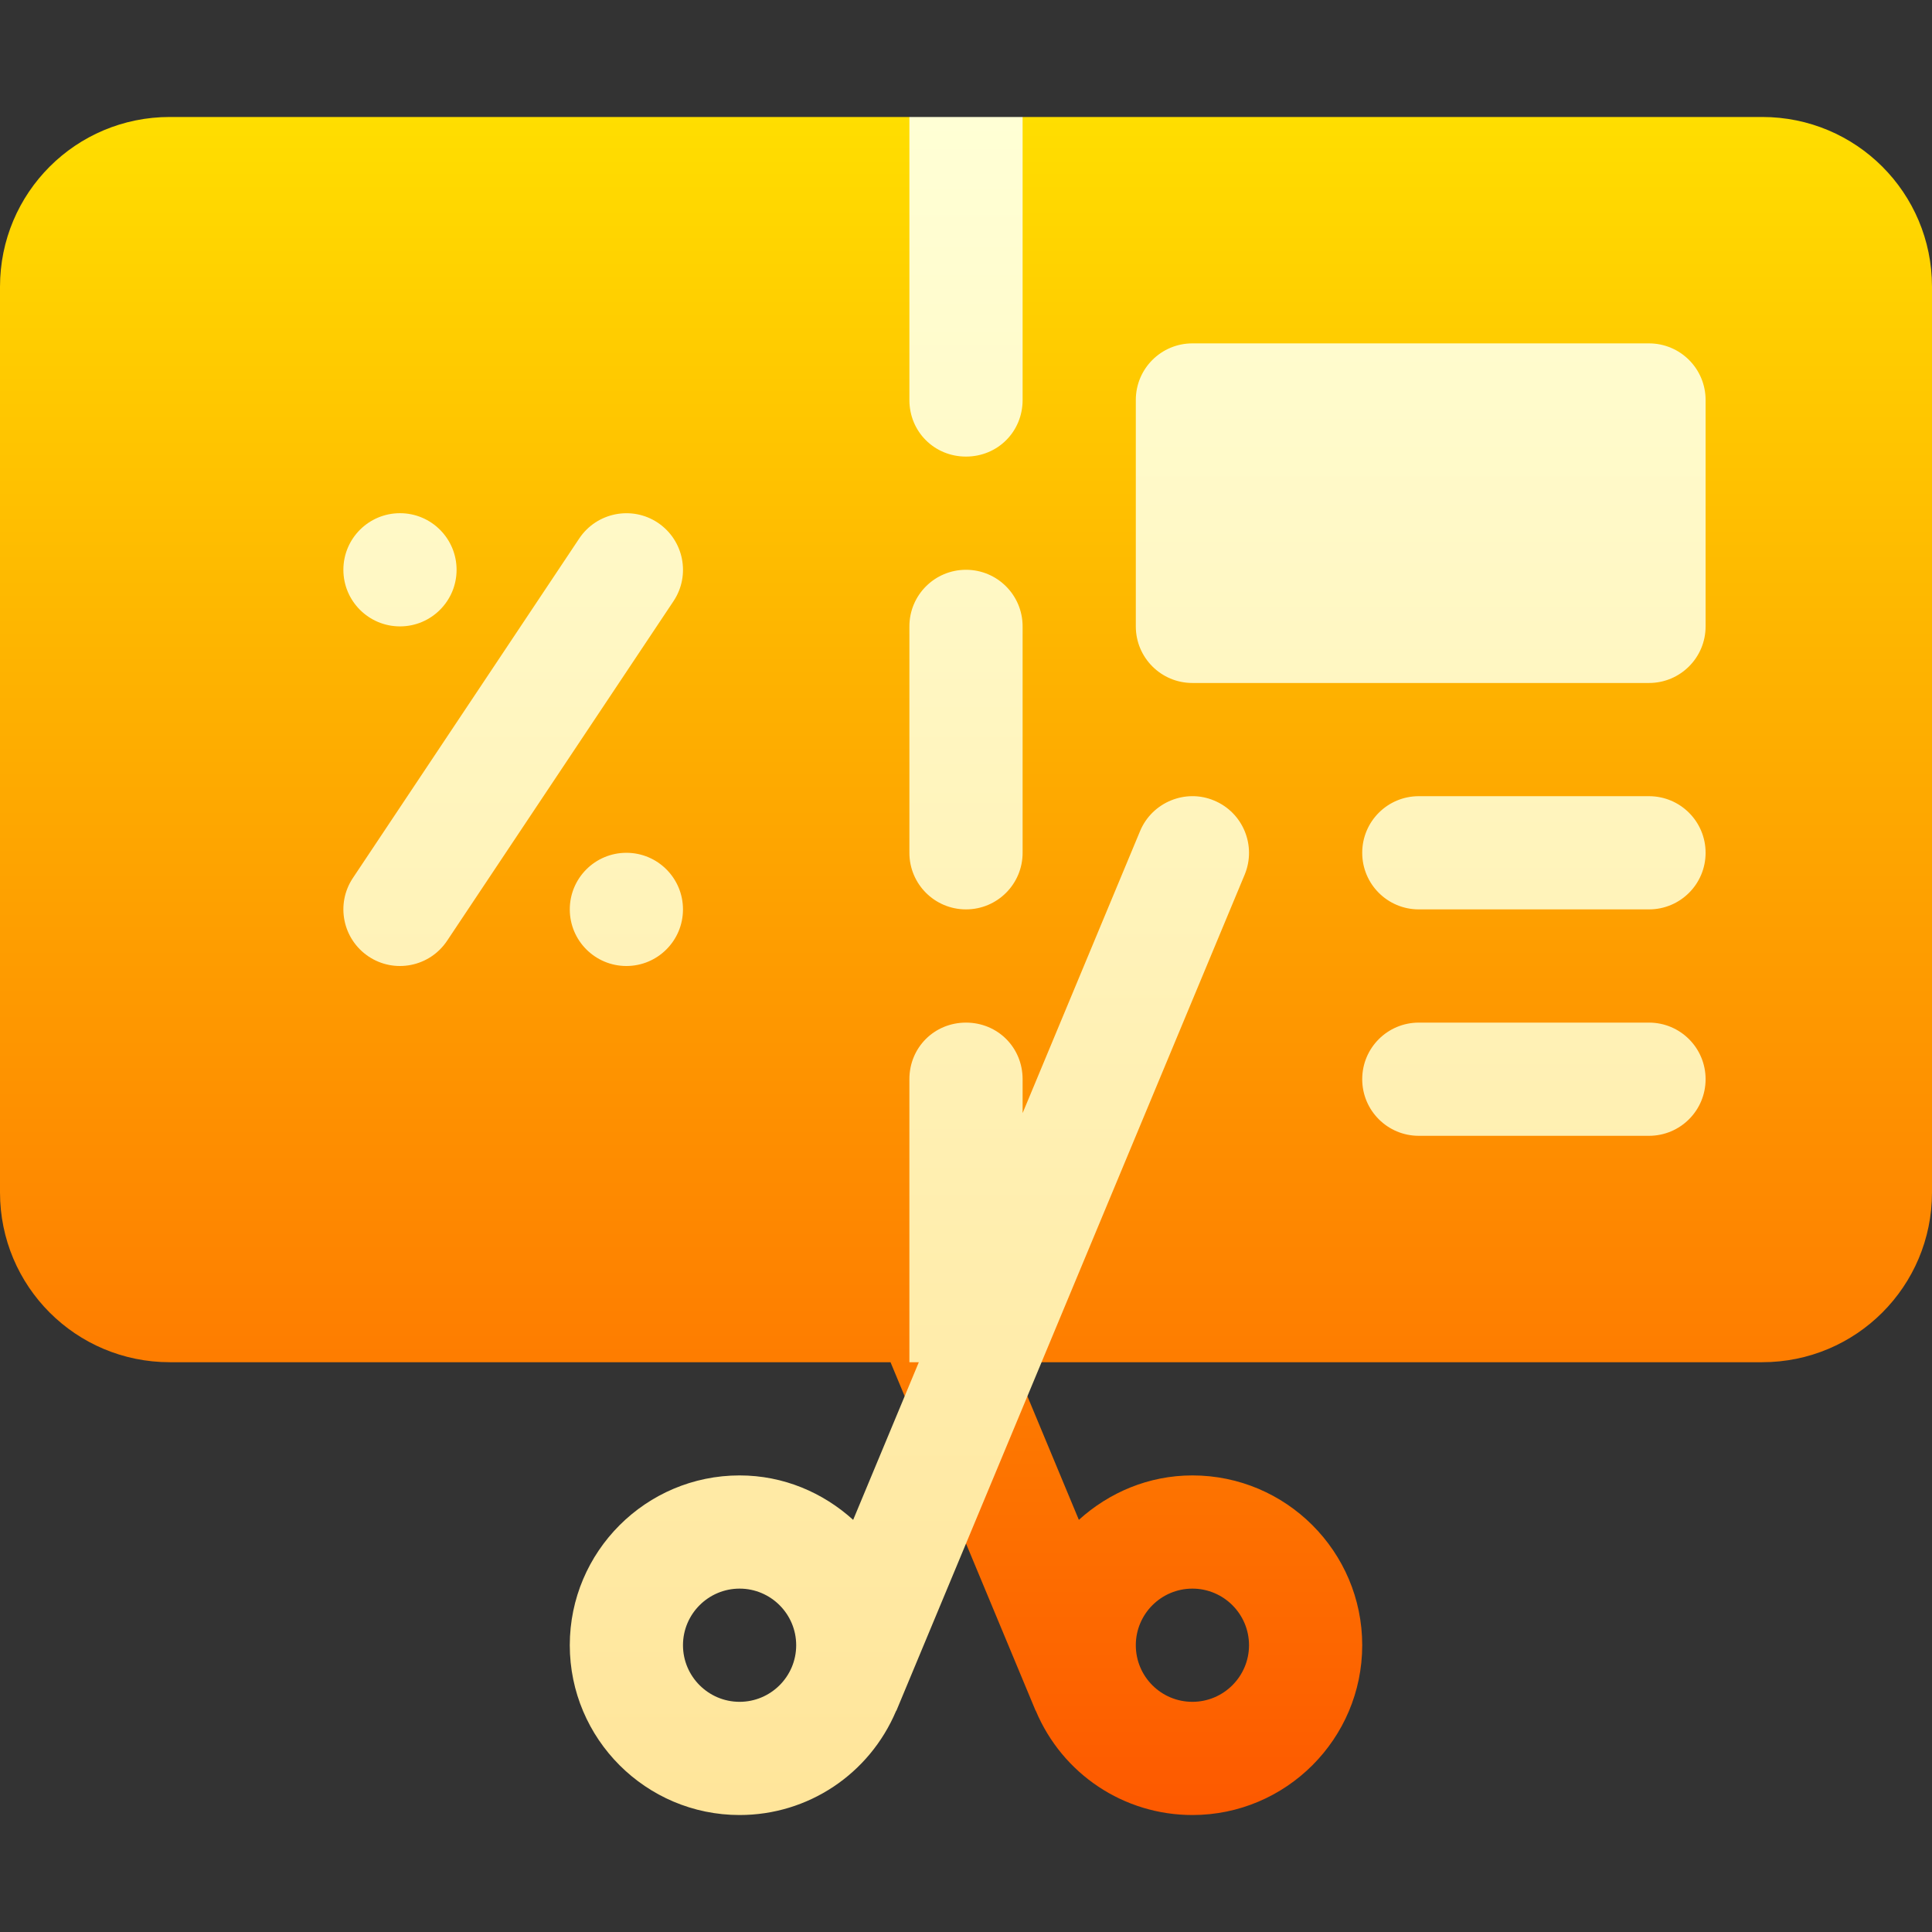
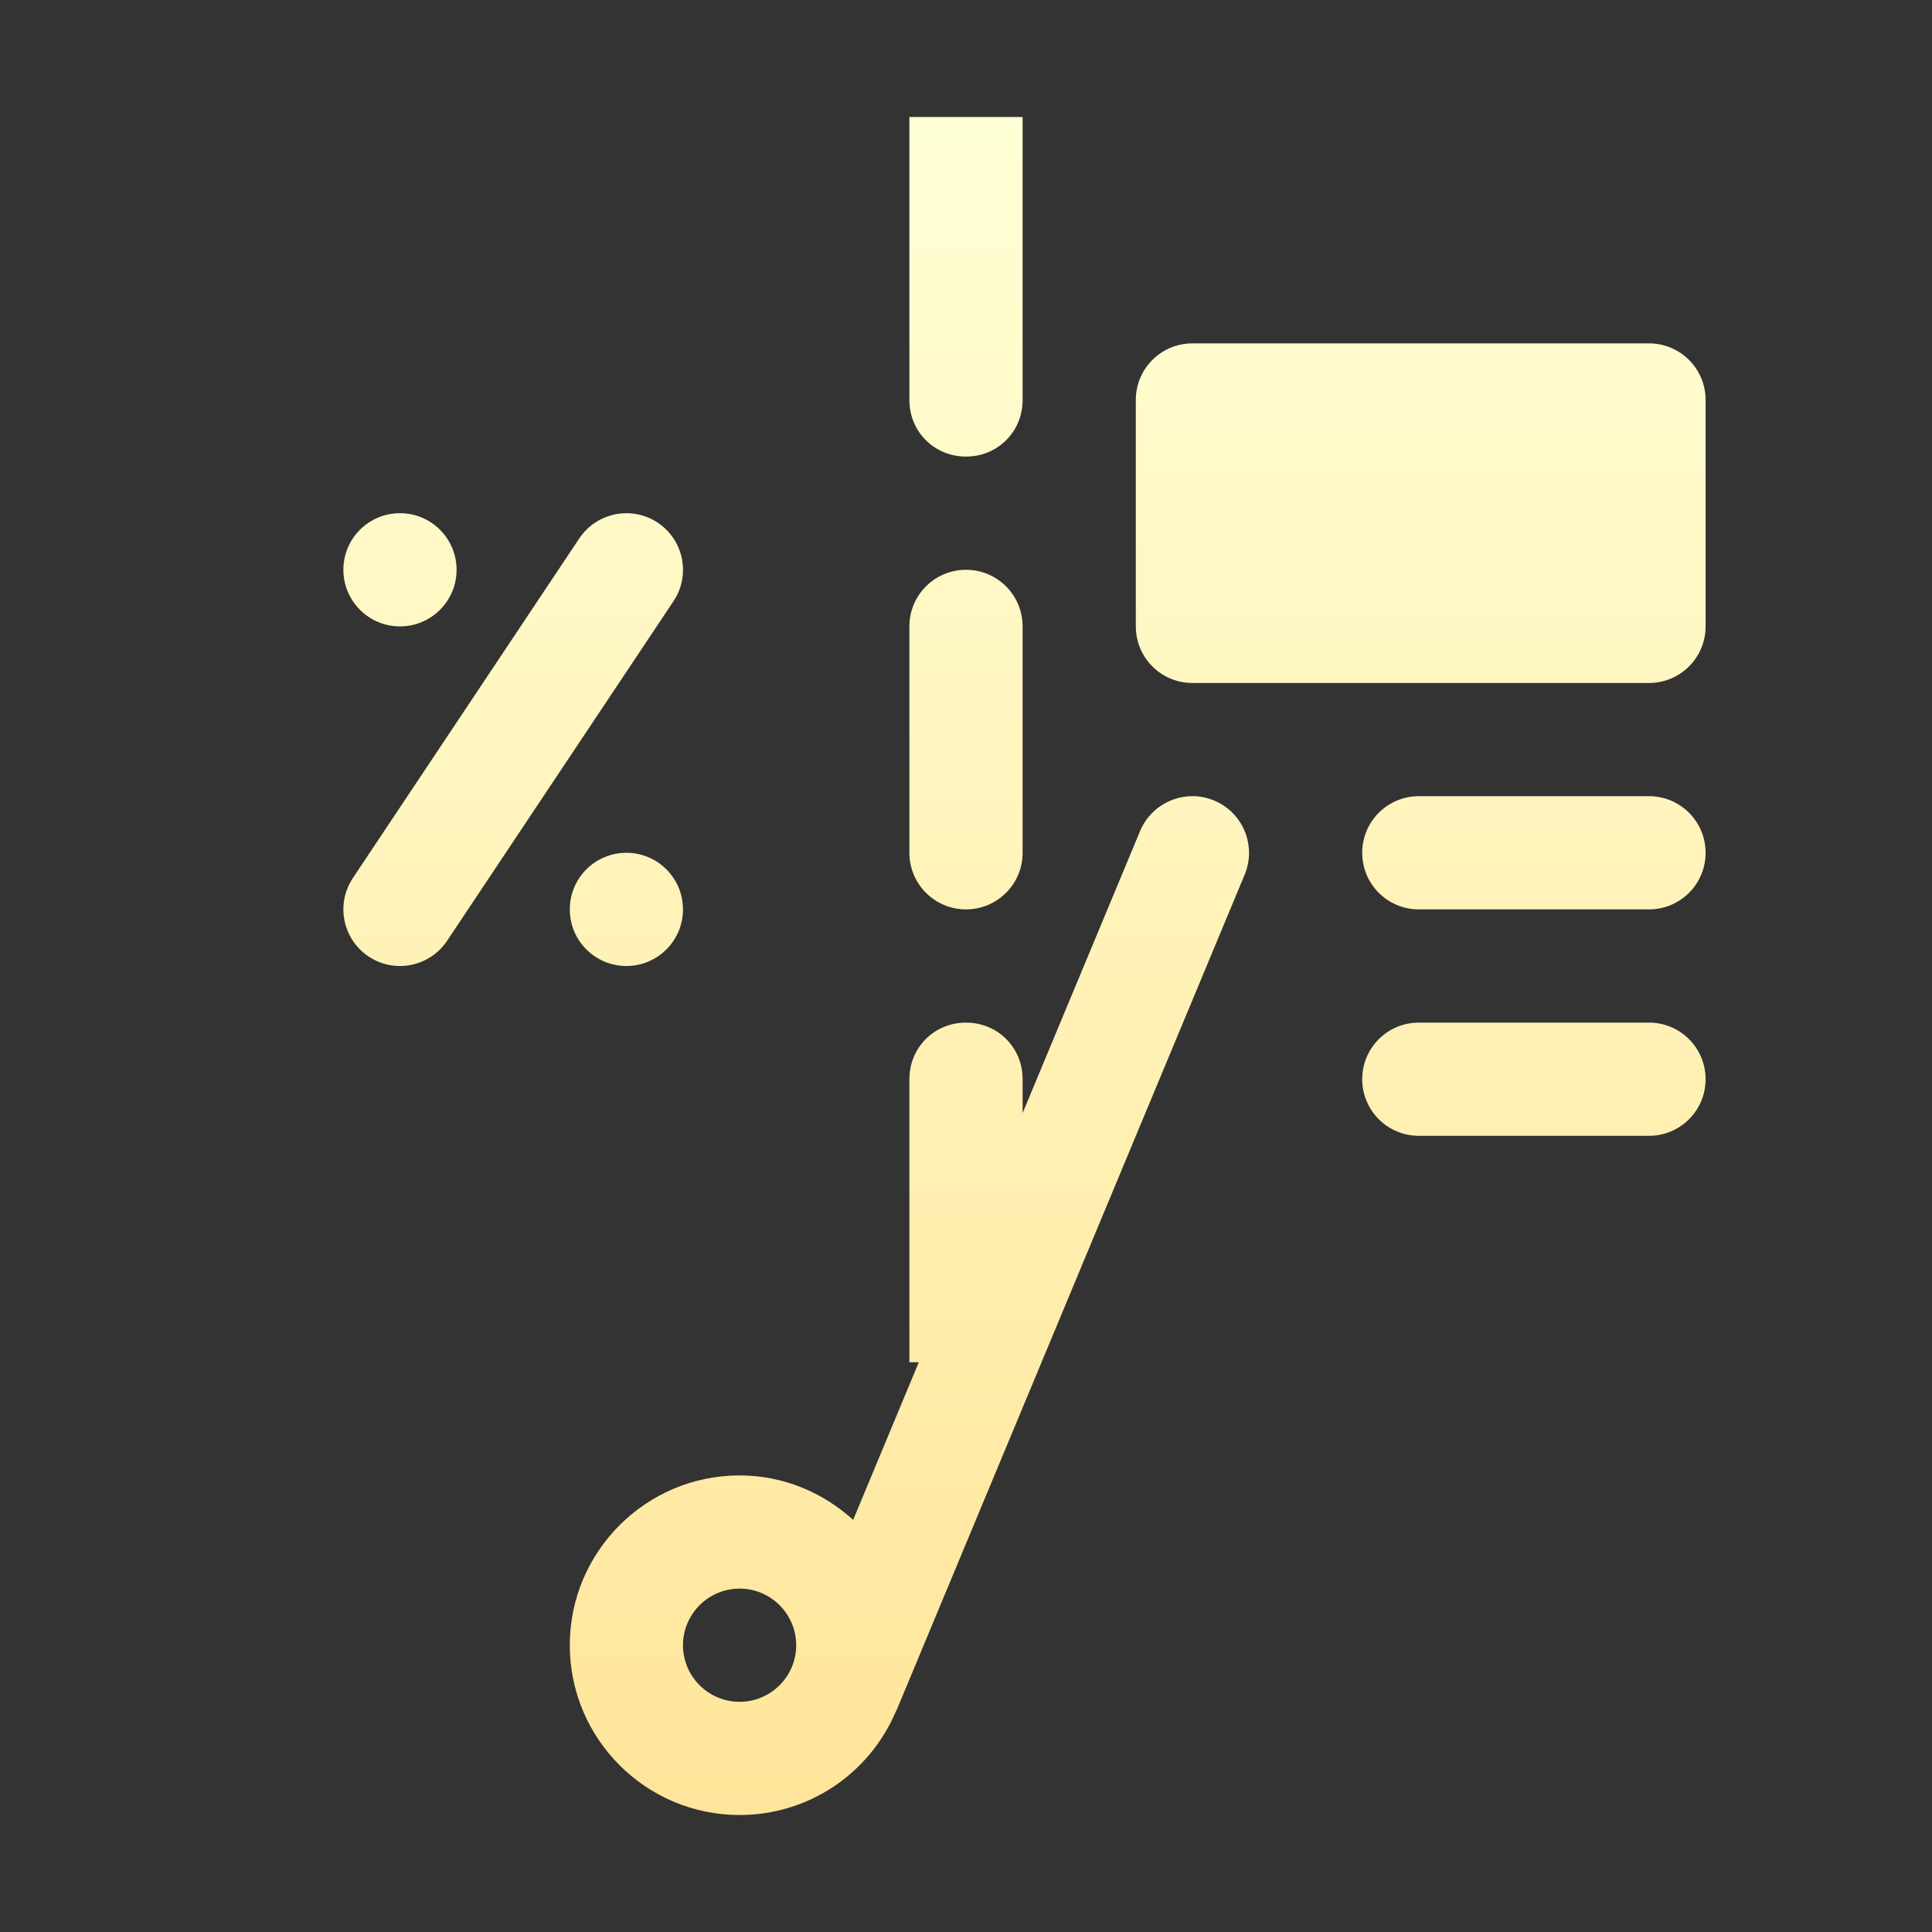
<svg xmlns="http://www.w3.org/2000/svg" width="86" height="86" viewBox="0 0 86 86" fill="none">
  <rect x="0" y="0" width="86" height="86" fill="#333333" stroke="none" />
-   <path d="M78.441 5.207H45.52L43 10.246L40.48 5.207H7.559C3.376 5.207 0 8.583 0 12.766V53.078C0 57.26 3.376 60.637 7.559 60.637H39.64L46.095 76.14C46.098 76.147 46.105 76.149 46.108 76.155C47.293 78.972 50.027 80.793 53.078 80.793C57.246 80.793 60.637 77.402 60.637 73.234C60.637 69.066 57.246 65.676 53.078 65.676C51.129 65.676 49.366 66.438 48.024 67.654L43.65 57.148C43.458 56.69 43.148 56.321 42.771 56.056L43 55.598L45.52 60.637H78.441C82.624 60.637 86 57.26 86 53.078V12.766C86 8.583 82.624 5.207 78.441 5.207ZM53.078 70.715C54.466 70.715 55.598 71.844 55.598 73.234C55.598 74.624 54.466 75.754 53.078 75.754C51.689 75.754 50.559 74.632 50.559 73.234C50.559 71.844 51.69 70.715 53.078 70.715Z" fill="url(#paint0_linear)" />
  <path d="M27.883 37.961C26.491 37.961 25.363 39.089 25.363 40.48C25.363 41.872 26.491 43 27.883 43C29.274 43 30.402 41.872 30.402 40.48C30.402 39.089 29.274 37.961 27.883 37.961ZM17.805 27.883C19.196 27.883 20.324 26.755 20.324 25.363C20.324 23.972 19.196 22.844 17.805 22.844C16.413 22.844 15.285 23.972 15.285 25.363C15.285 26.755 16.413 27.883 17.805 27.883ZM29.28 23.267C28.134 22.502 26.564 22.804 25.786 23.966L15.708 39.083C14.936 40.242 15.251 41.804 16.407 42.577C17.555 43.343 19.12 43.045 19.901 41.878L29.979 26.761C30.752 25.602 30.437 24.04 29.28 23.267ZM73.402 15.285H53.078C51.685 15.285 50.559 16.412 50.559 17.805V27.883C50.559 29.275 51.685 30.402 53.078 30.402H73.402C74.795 30.402 75.922 29.275 75.922 27.883V17.805C75.922 16.412 74.795 15.285 73.402 15.285ZM73.402 35.441H63.156C61.764 35.441 60.637 36.568 60.637 37.961C60.637 39.354 61.764 40.48 63.156 40.48H73.402C74.795 40.48 75.922 39.354 75.922 37.961C75.922 36.568 74.795 35.441 73.402 35.441ZM73.402 45.52H63.156C61.764 45.52 60.637 46.646 60.637 48.039C60.637 49.432 61.764 50.559 63.156 50.559H73.402C74.795 50.559 75.922 49.432 75.922 48.039C75.922 46.646 74.795 45.52 73.402 45.52ZM43 40.48C44.393 40.48 45.52 39.354 45.52 37.961V27.883C45.52 26.49 44.393 25.363 43 25.363C41.607 25.363 40.48 26.49 40.48 27.883V37.961C40.48 39.354 41.607 40.48 43 40.48ZM43 20.324C44.411 20.324 45.52 19.215 45.52 17.805V5.207H40.48V17.805C40.48 19.215 41.589 20.324 43 20.324ZM54.047 35.636C52.778 35.099 51.287 35.705 50.75 36.991L45.52 49.548V48.039C45.52 46.628 44.411 45.52 43 45.52C41.589 45.52 40.48 46.628 40.48 48.039V60.637H40.9L37.977 67.655C36.634 66.438 34.872 65.676 32.922 65.676C28.754 65.676 25.363 69.066 25.363 73.234C25.363 77.402 28.754 80.793 32.922 80.793C35.967 80.793 38.696 78.978 39.888 76.16C39.892 76.152 39.901 76.148 39.905 76.14L55.406 38.931C55.937 37.646 55.332 36.17 54.047 35.636ZM32.922 75.754C31.534 75.754 30.402 74.624 30.402 73.234C30.402 71.844 31.534 70.715 32.922 70.715C34.31 70.715 35.441 71.844 35.441 73.234C35.441 74.637 34.299 75.754 32.922 75.754Z" fill="url(#paint1_linear)" />
  <defs>
    <linearGradient id="paint0_linear" x1="43" y1="80.793" x2="43" y2="5.207" gradientUnits="userSpaceOnUse">
      <stop stop-color="#FD5900" />
      <stop offset="1" stop-color="#FFDE00" />
    </linearGradient>
    <linearGradient id="paint1_linear" x1="45.603" y1="80.793" x2="45.603" y2="5.207" gradientUnits="userSpaceOnUse">
      <stop stop-color="#FFE59A" />
      <stop offset="1" stop-color="#FFFFD5" />
    </linearGradient>
  </defs>
</svg>